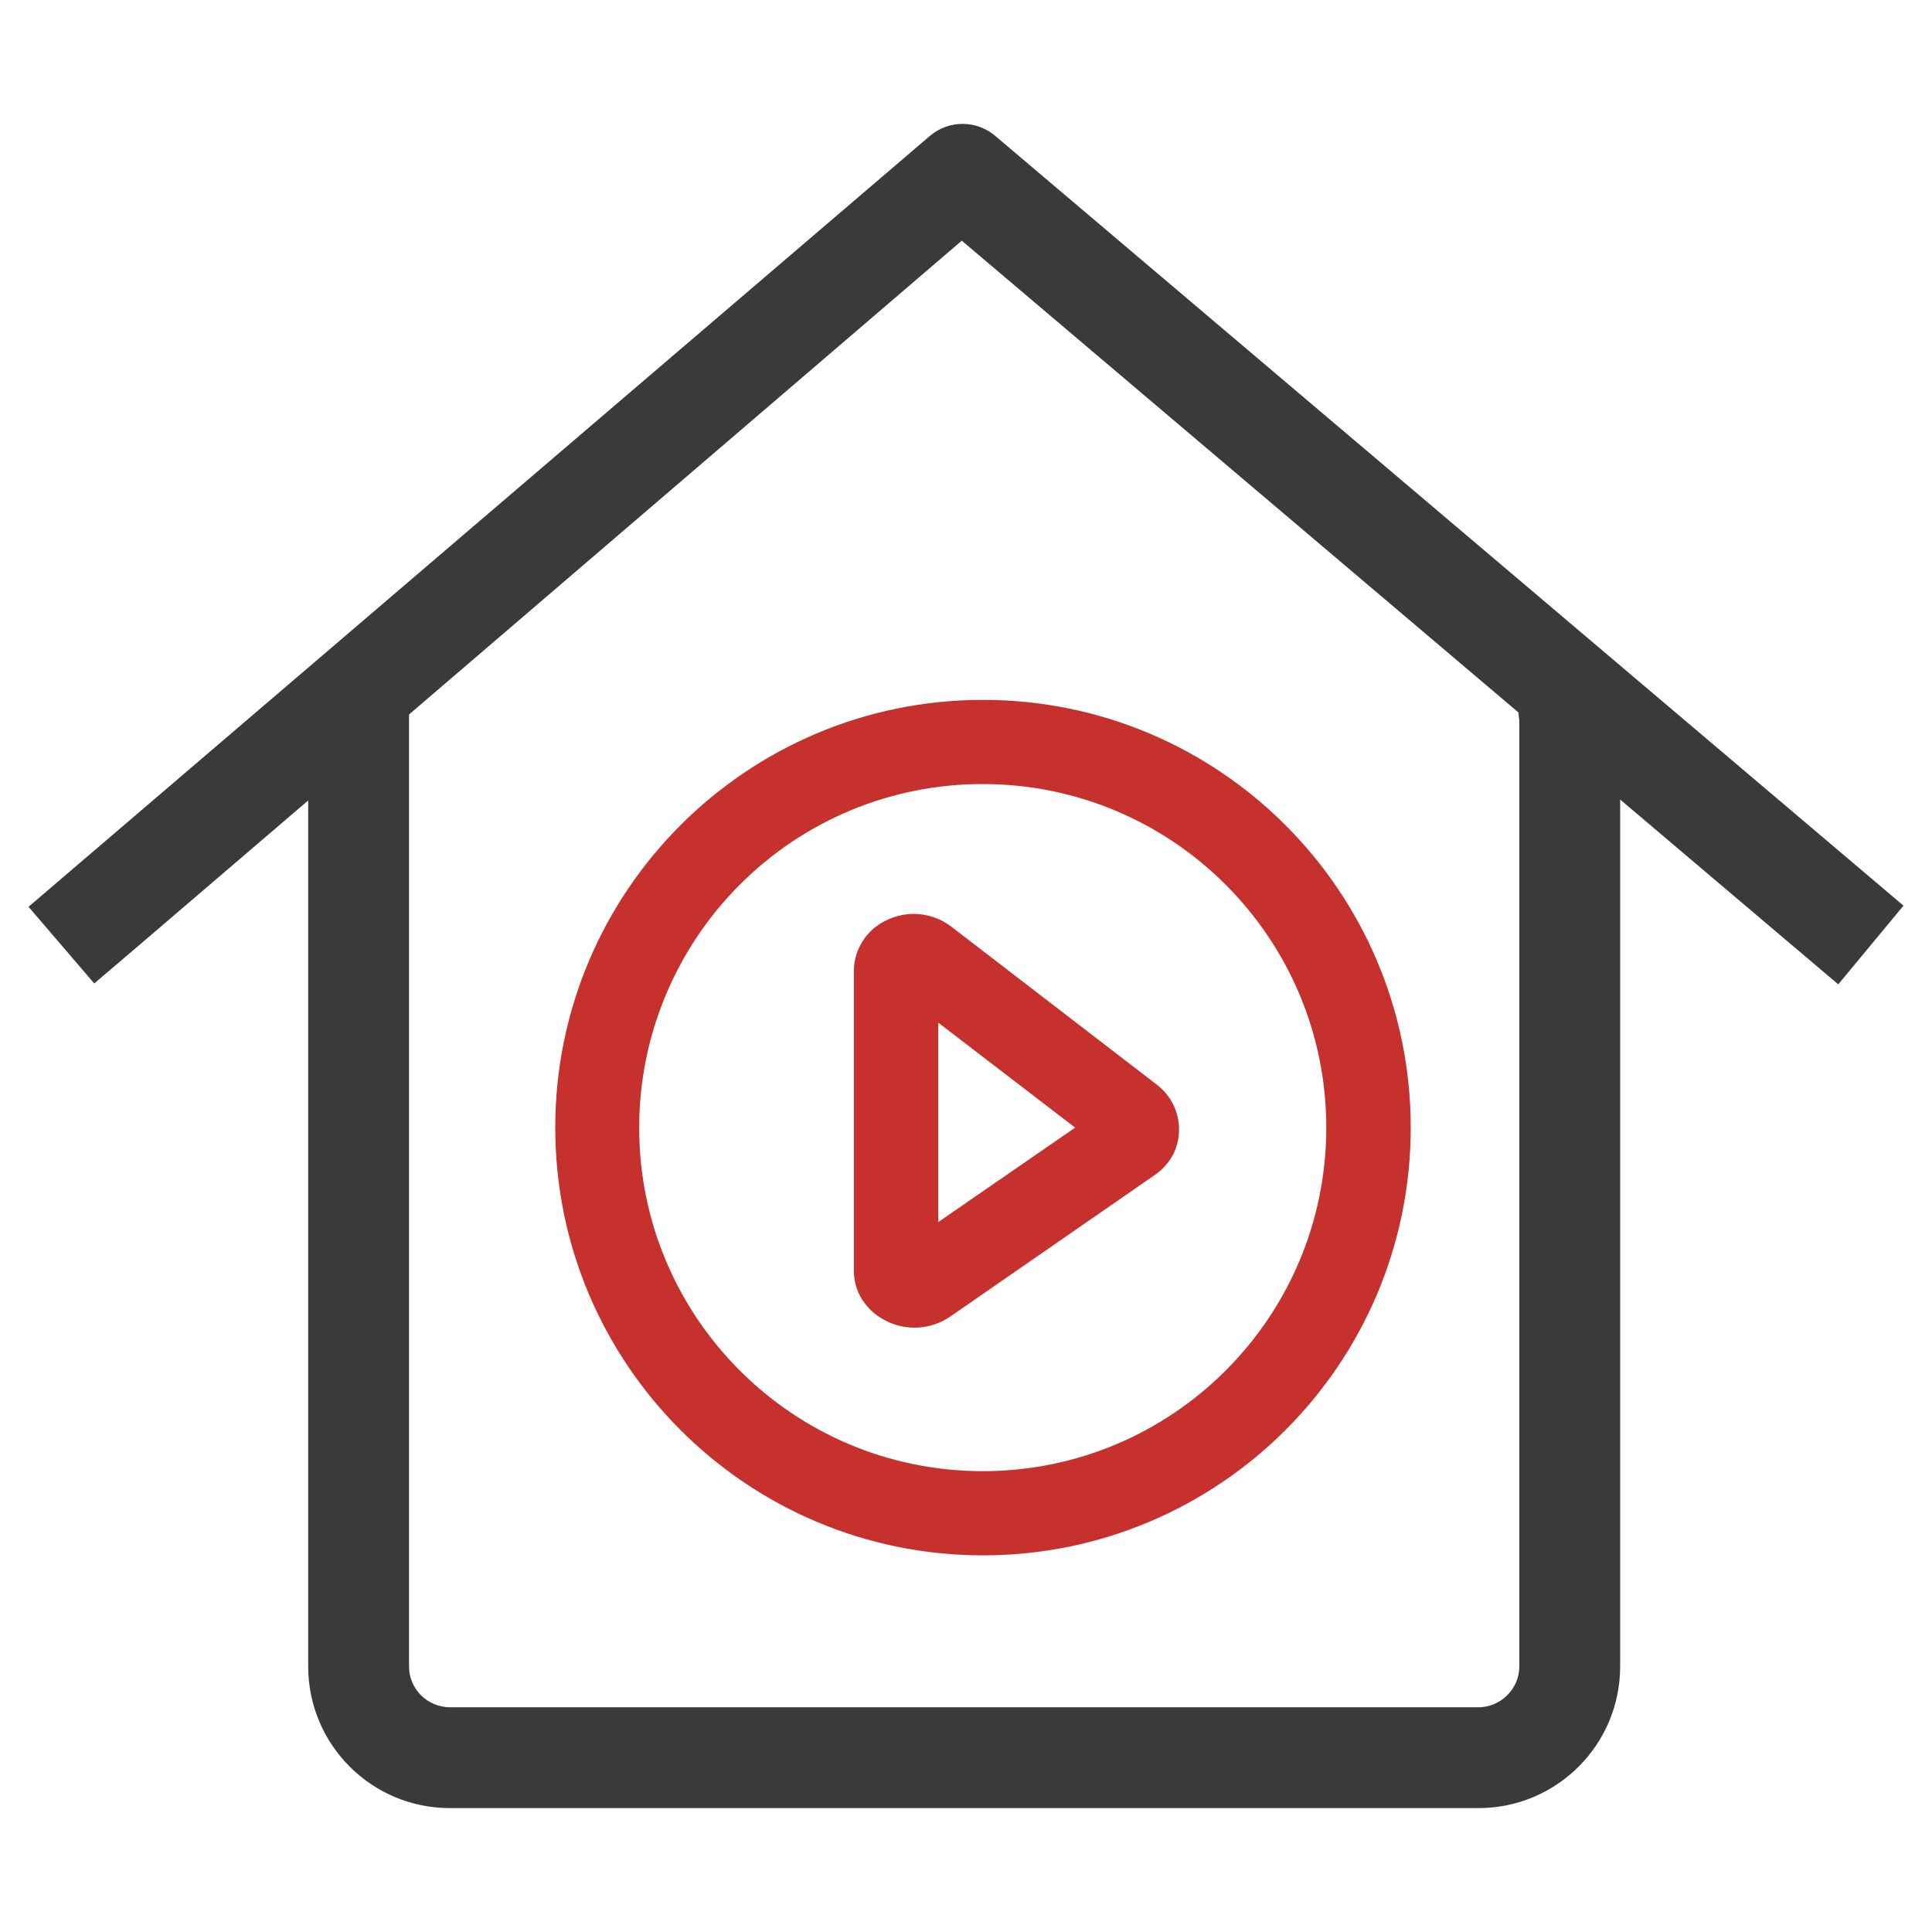
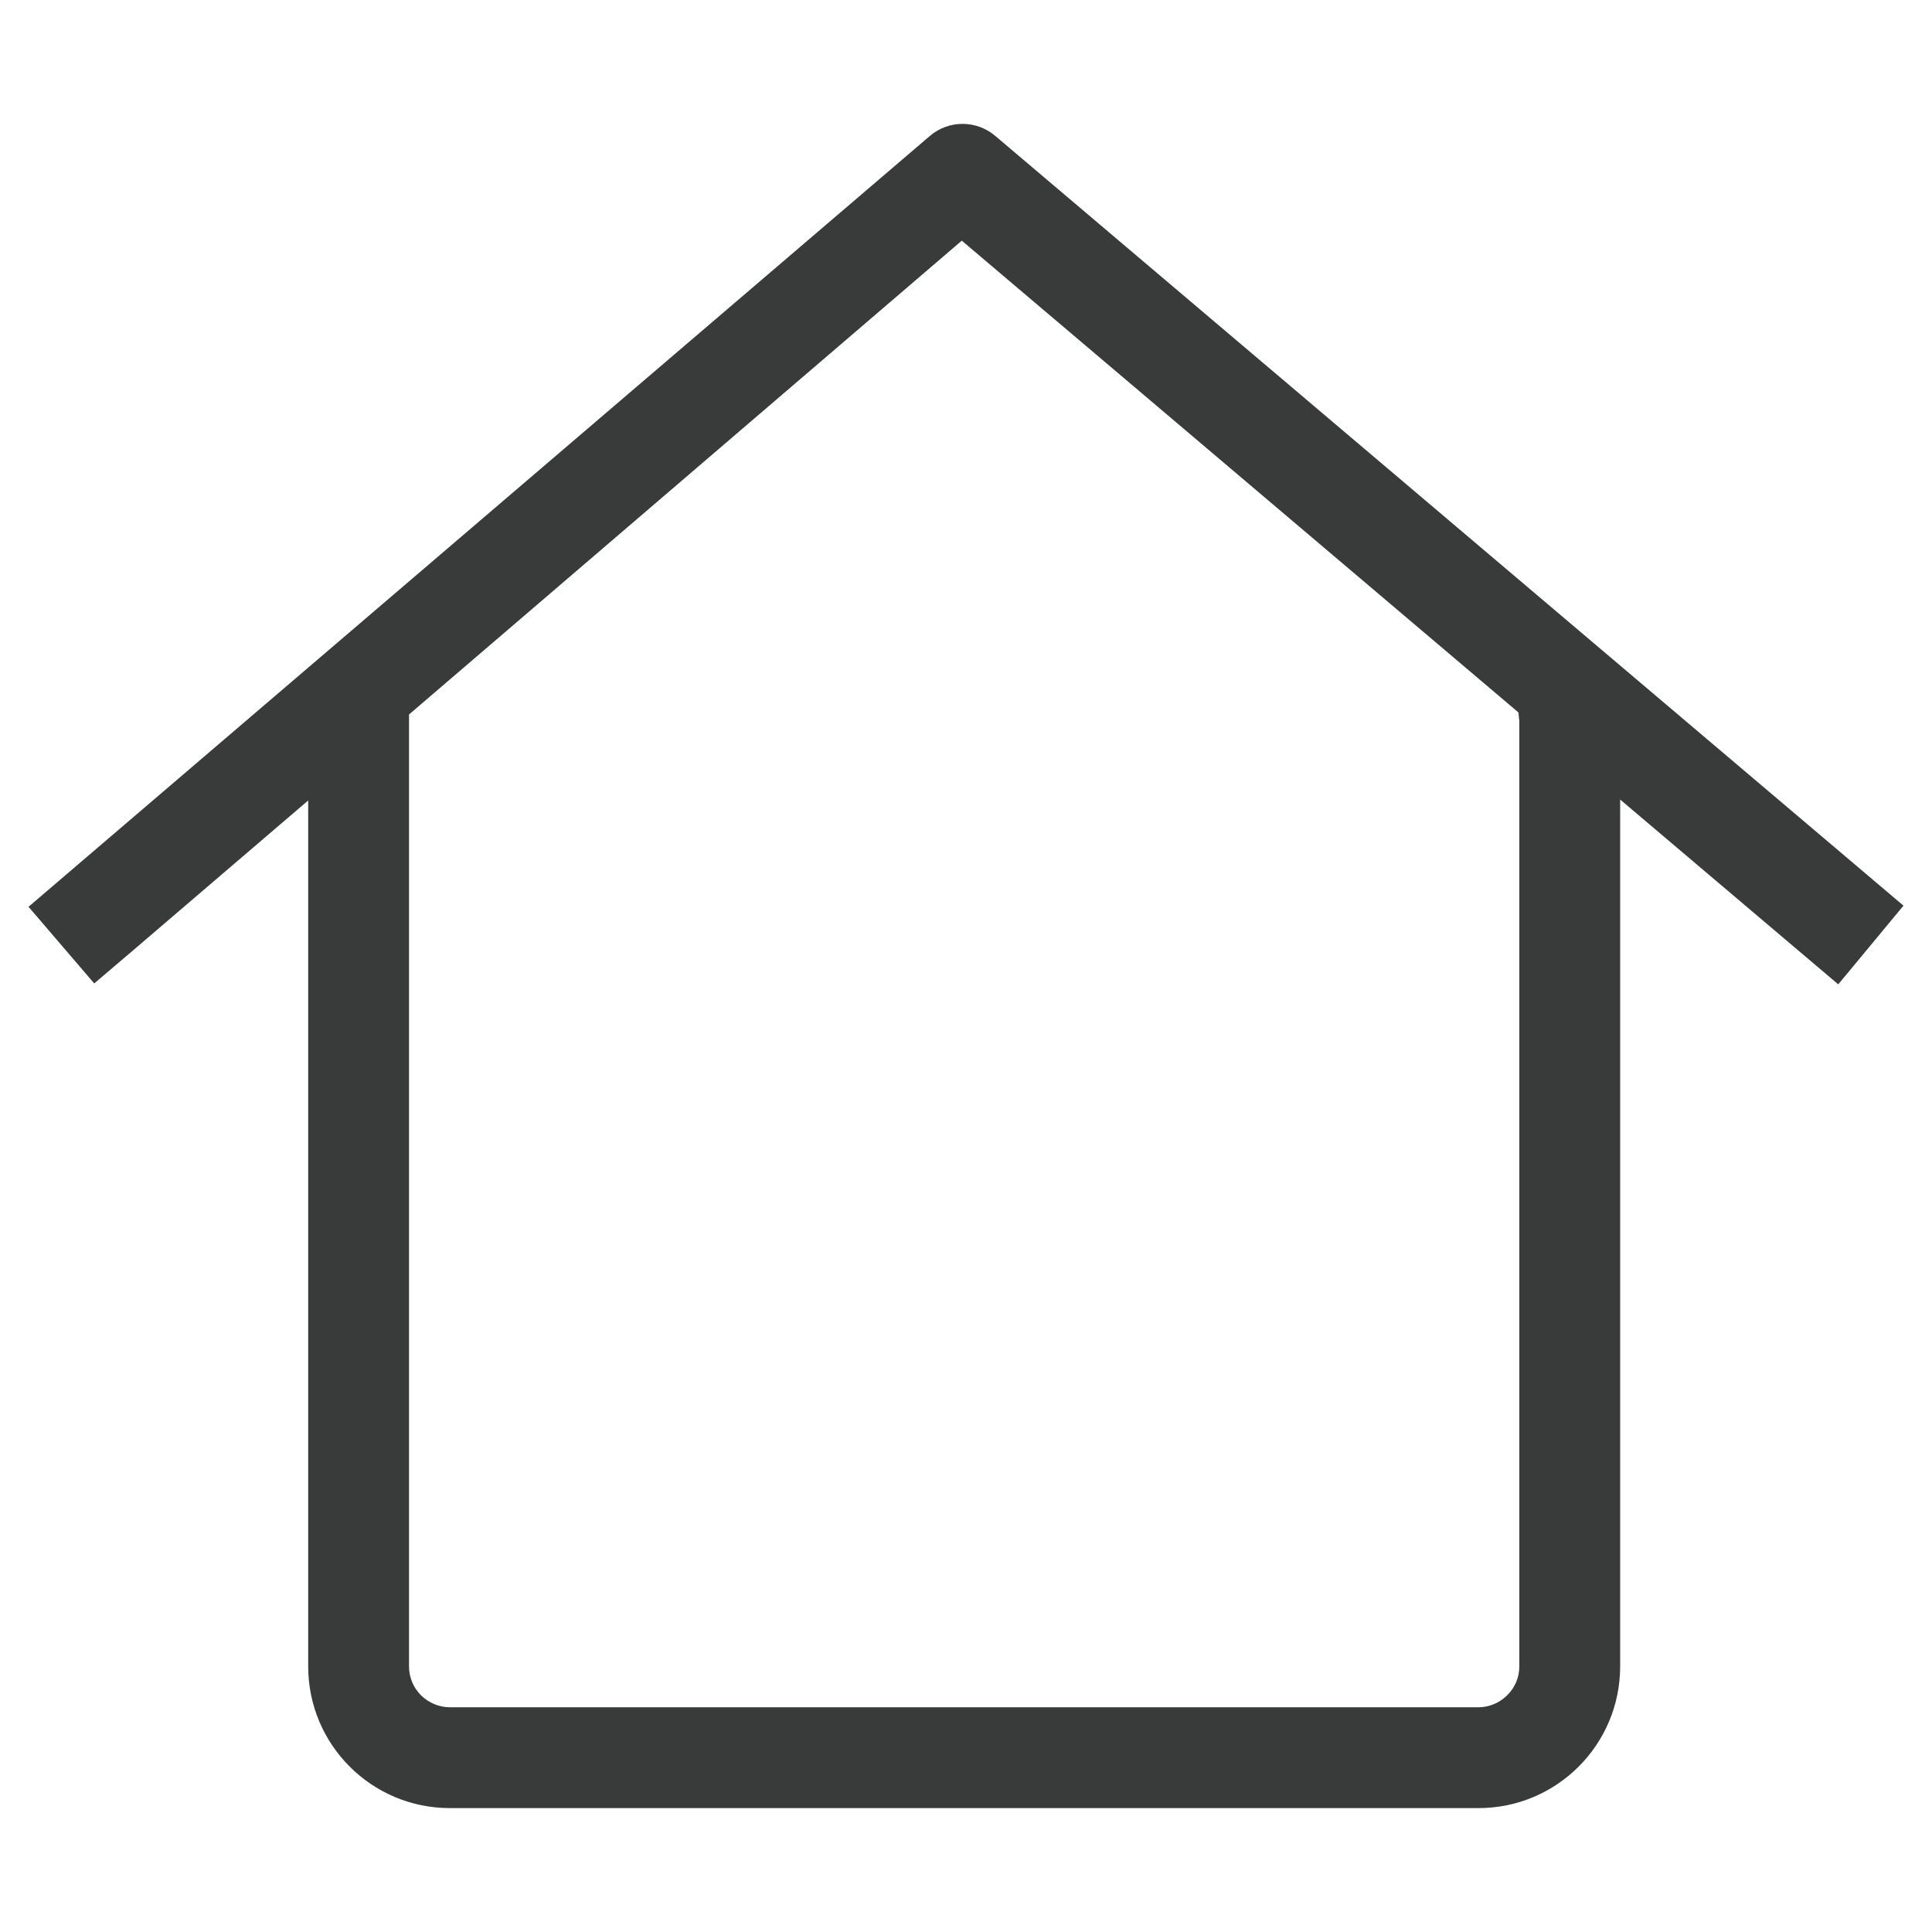
<svg xmlns="http://www.w3.org/2000/svg" id="Layer_1" viewBox="0 0 129.24 129.24">
  <defs>
    <style>
      .cls-1 {
        fill: #c6302d;
      }

      .cls-2 {
        fill: #393a3a;
      }
    </style>
  </defs>
  <path class="cls-2" d="M127.332,60.583L66.581,9.095c-1.261-1.077-3.118-1.077-4.38,0L1.908,60.659l4.395,5.127,2.564-2.182,11.75-10.057v57.928c0,5.234,4.243,9.477,9.477,9.477h68.809c5.234,0,9.477-4.243,9.477-9.477h0v-57.989l14.589,12.361,4.364-5.265ZM101.634,48.222v63.254c.002.724-.29,1.418-.809,1.923-.509.513-1.2.804-1.923.809H30.094c-.727-.006-1.423-.296-1.938-.809-.509-.51-.795-1.202-.794-1.923v-63.681l36.976-31.696,37.235,31.558.061.565Z" />
-   <path class="cls-1" d="M37.144,75.431c0,15.803,12.81,28.613,28.613,28.613,15.803,0,28.613-12.81,28.613-28.613,0-15.803-12.81-28.613-28.613-28.613h-.015c-15.797.008-28.598,12.816-28.598,28.613ZM65.742,52.449c12.693.002,22.981,10.292,22.979,22.985-.002,12.693-10.292,22.981-22.985,22.979-12.693-.002-22.981-10.292-22.979-22.985.001-6.095,2.423-11.94,6.733-16.249,4.305-4.318,10.155-6.741,16.252-6.73h-0Z" />
-   <path class="cls-1" d="M59.21,88.326c1.372.725,3.031.637,4.319-.229l13.734-9.507h0c.491-.341.898-.79,1.19-1.312.559-1.082.559-2.367,0-3.449-.262-.502-.632-.94-1.083-1.282l-13.734-10.56h0c-.724-.551-1.608-.851-2.518-.855-.928.007-1.829.317-2.564.885-.417.332-.76.748-1.007,1.221-.281.526-.427,1.113-.427,1.709v20.067c0,.596.147,1.183.427,1.709.382.688.961,1.247,1.663,1.602ZM71.922,75.431l-9.156,6.318v-13.337l9.156,7.02Z" />
</svg>